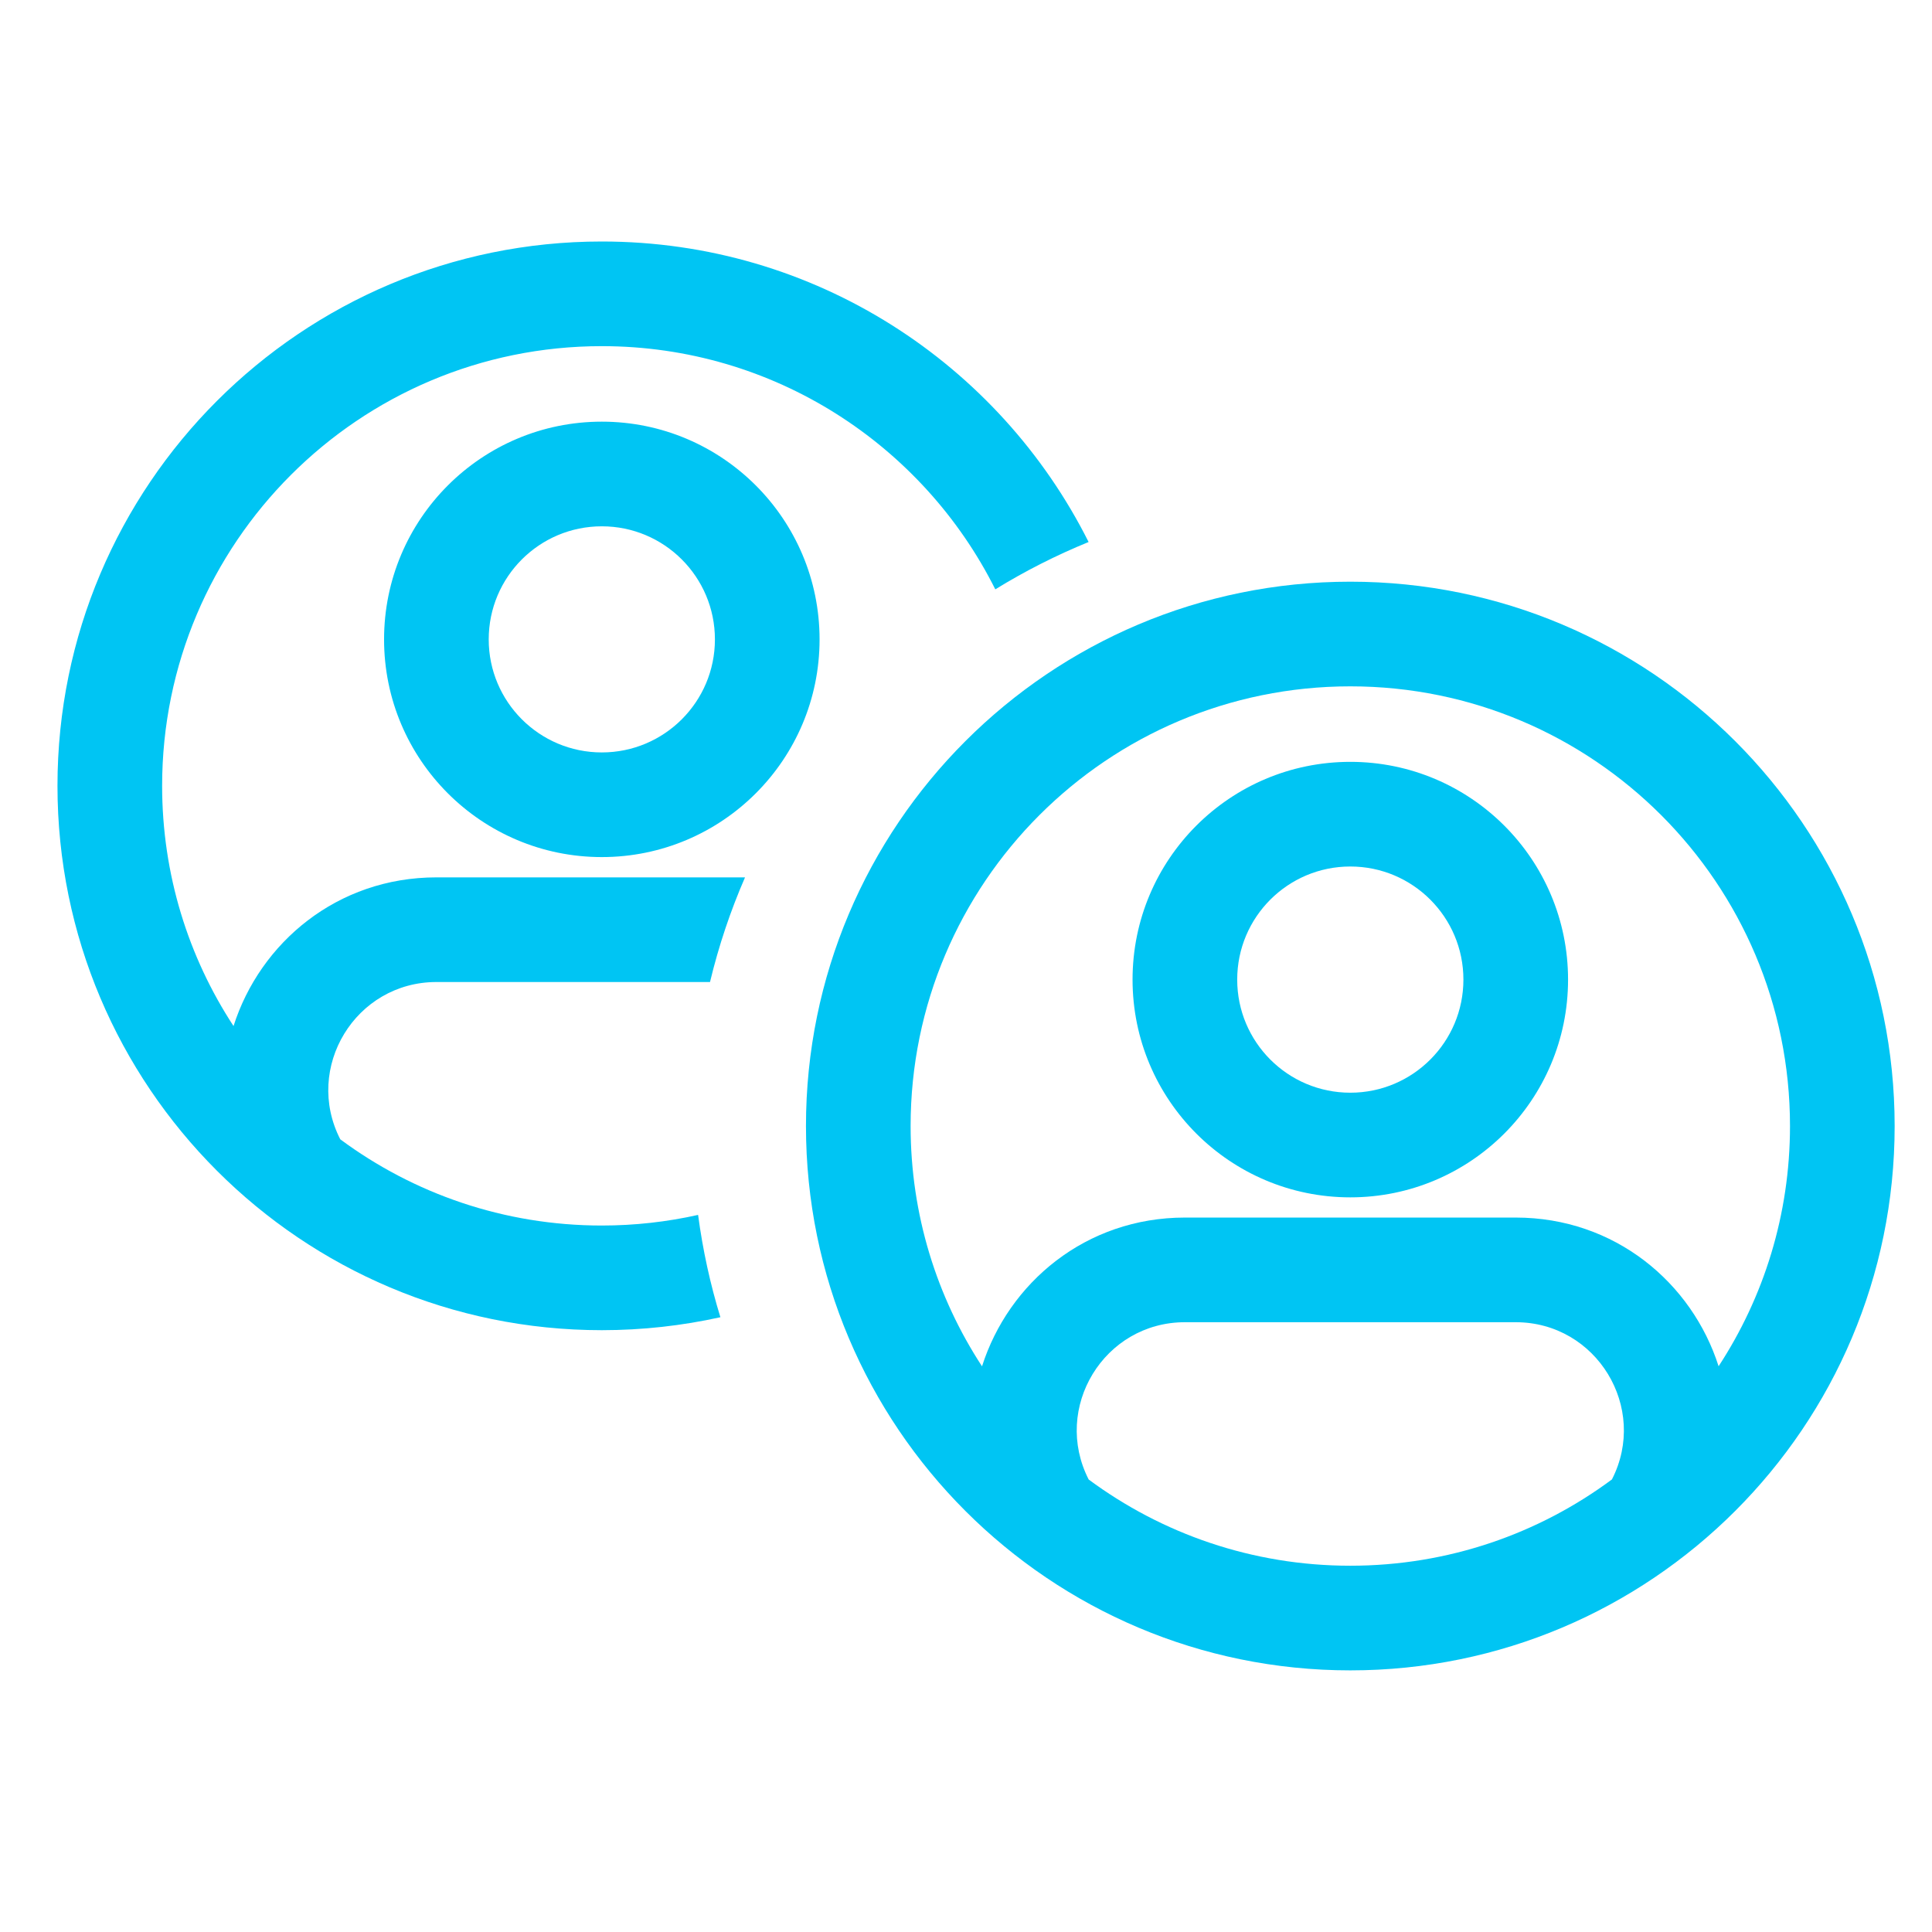
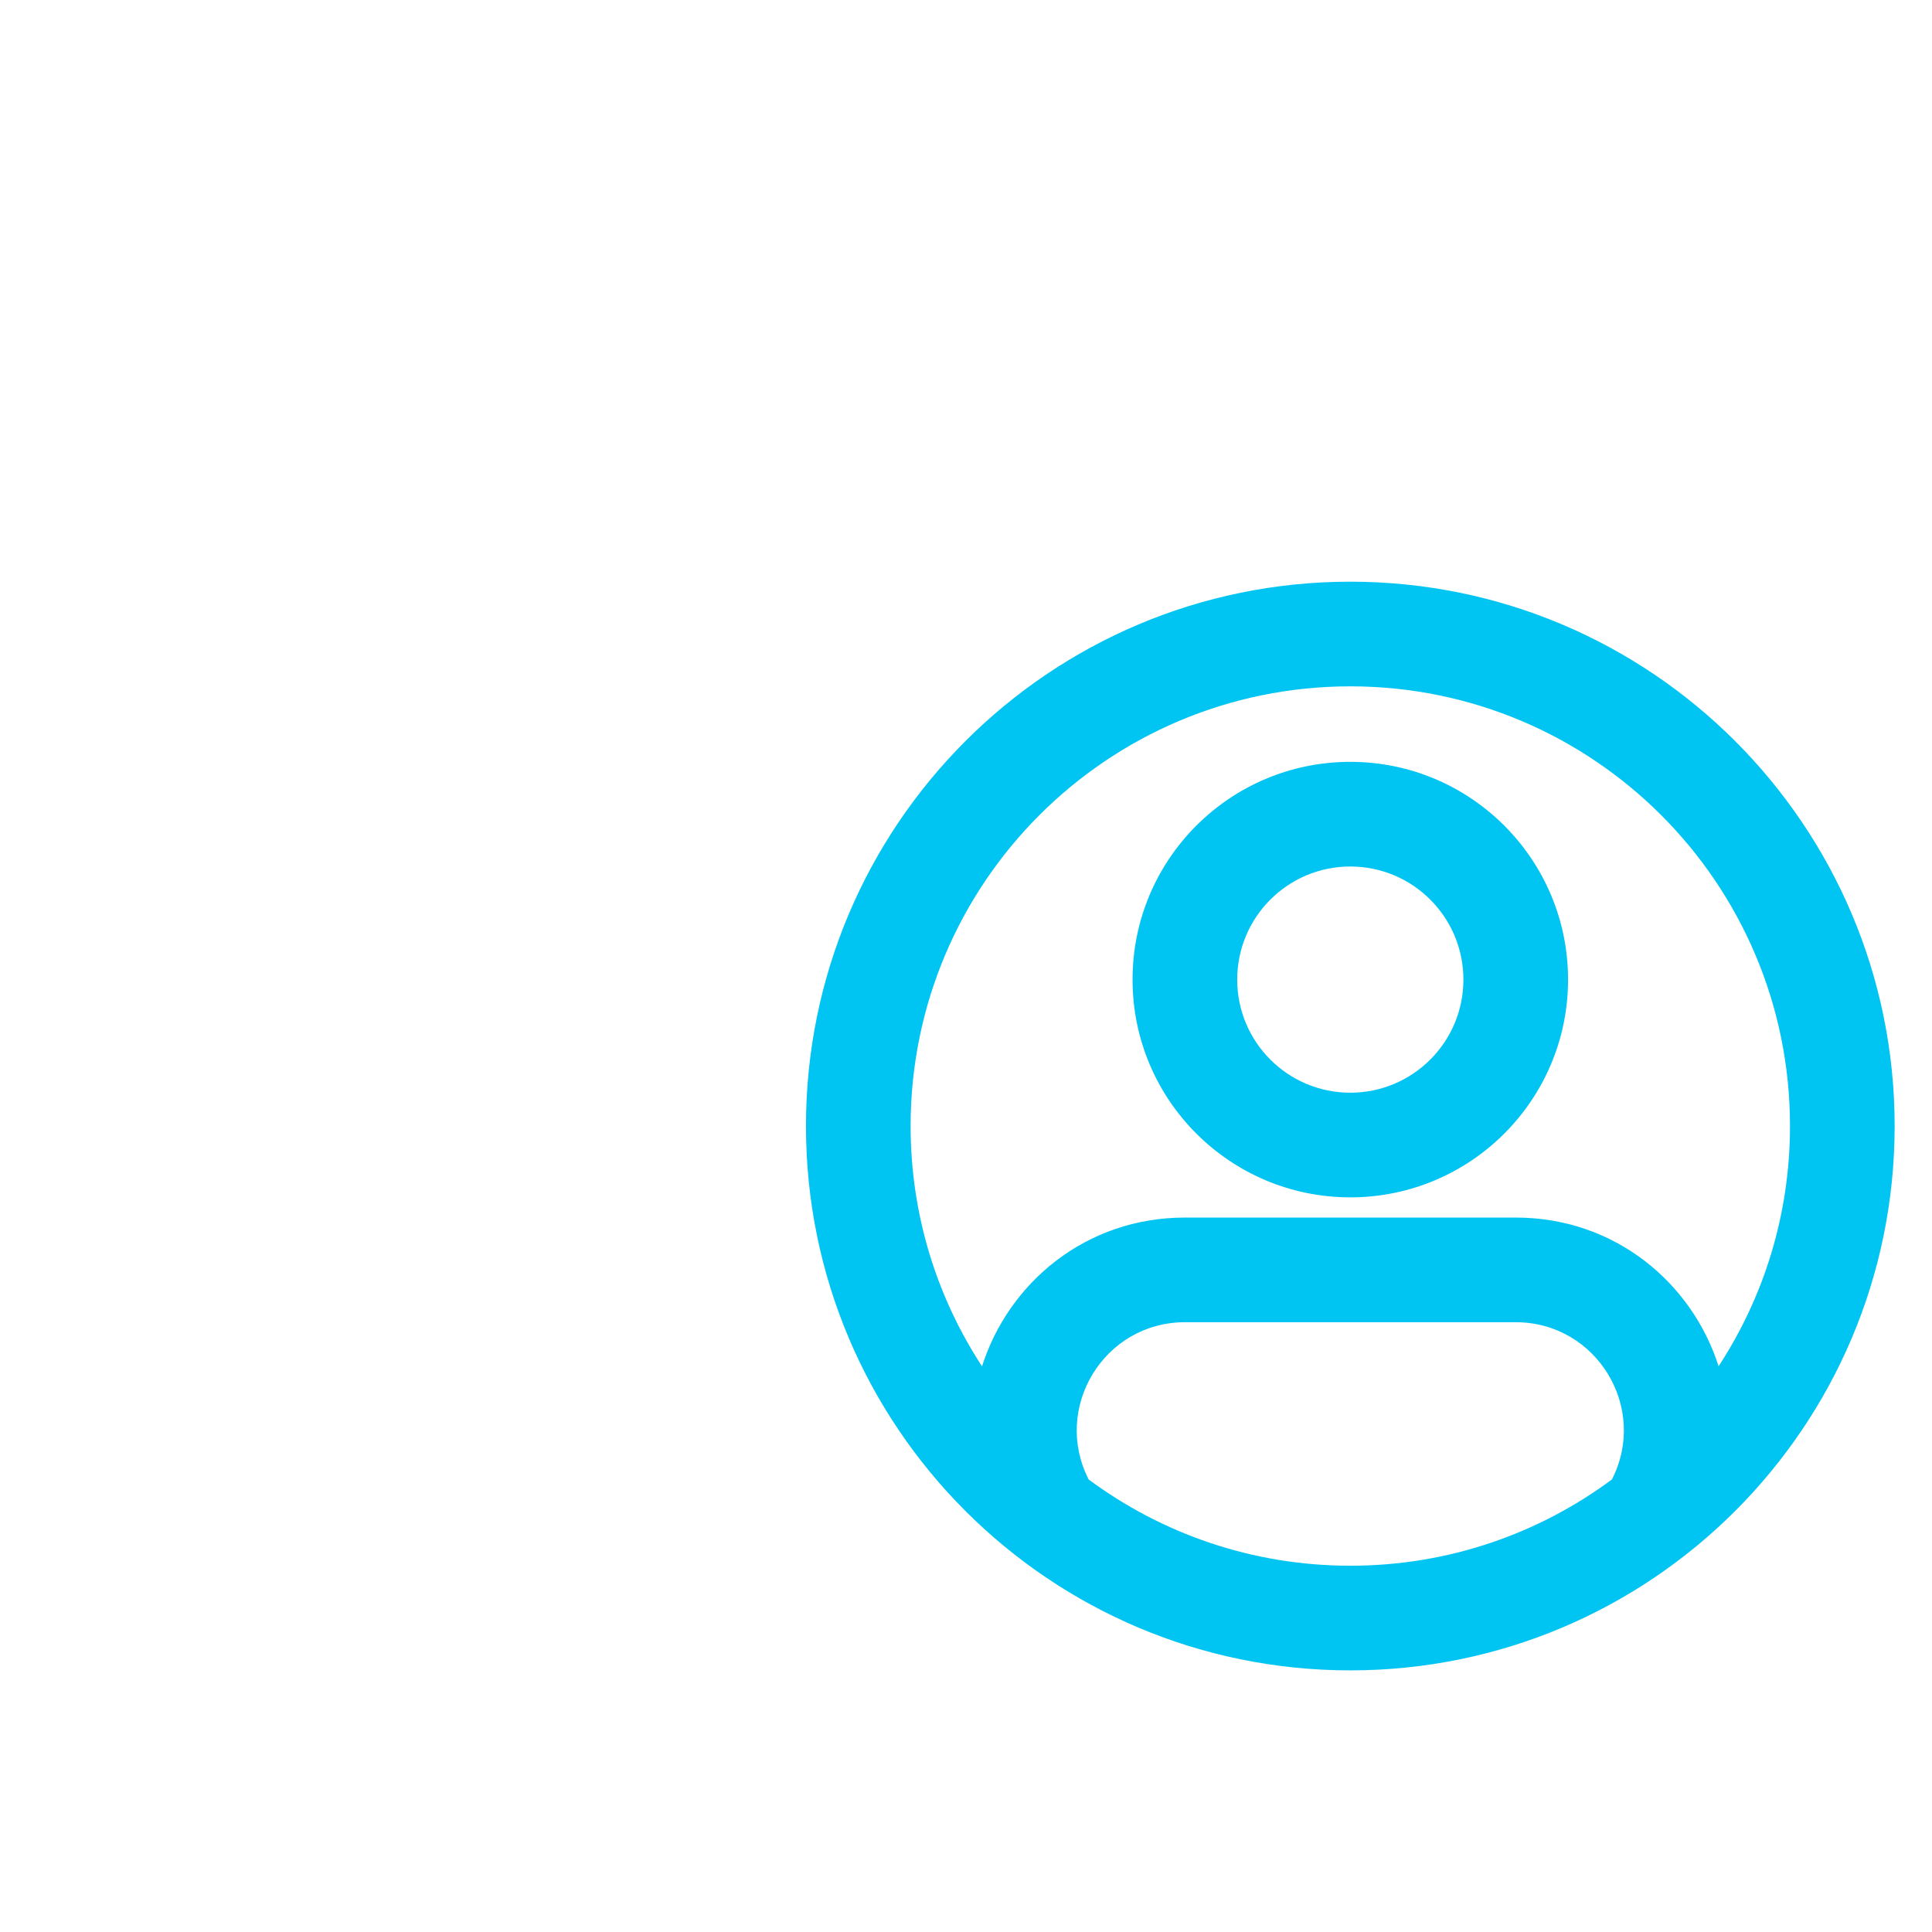
<svg xmlns="http://www.w3.org/2000/svg" width="24" height="24" viewBox="0 0 24 24" fill="none">
-   <path fill-rule="evenodd" clip-rule="evenodd" d="M9.255 10.899C9.074 11.315 8.928 11.749 8.82 12.199H5.422C4.415 12.199 3.771 13.264 4.227 14.153C5.135 14.826 6.259 15.224 7.476 15.224C7.887 15.224 8.287 15.178 8.672 15.092C8.73 15.528 8.823 15.953 8.949 16.363C8.475 16.468 7.982 16.524 7.476 16.524C3.742 16.524 0.714 13.496 0.714 9.762C0.714 6.027 3.742 3 7.476 3C10.122 3 12.412 4.519 13.523 6.733C13.119 6.898 12.731 7.095 12.364 7.321C11.467 5.53 9.615 4.3 7.476 4.3C4.46 4.3 2.014 6.745 2.014 9.762C2.014 10.863 2.34 11.889 2.901 12.746C3.231 11.711 4.188 10.899 5.422 10.899H9.255ZM8.881 7.943C8.881 8.718 8.252 9.347 7.476 9.347C6.7 9.347 6.071 8.718 6.071 7.943C6.071 7.167 6.7 6.538 7.476 6.538C8.252 6.538 8.881 7.167 8.881 7.943ZM10.181 7.943C10.181 9.436 8.97 10.647 7.476 10.647C5.982 10.647 4.771 9.436 4.771 7.943C4.771 6.449 5.982 5.238 7.476 5.238C8.97 5.238 10.181 6.449 10.181 7.943Z" fill="#00C5F3" />
  <path fill-rule="evenodd" clip-rule="evenodd" d="M21.349 16.972C21.91 16.114 22.236 15.089 22.236 13.988C22.236 10.972 19.79 8.526 16.774 8.526C13.757 8.526 11.312 10.972 11.312 13.988C11.312 15.089 11.638 16.115 12.199 16.973C12.529 15.937 13.486 15.125 14.72 15.125H18.828C20.062 15.125 21.019 15.937 21.349 16.972ZM20.024 18.378C20.479 17.49 19.835 16.425 18.828 16.425H14.72C13.713 16.425 13.069 17.49 13.524 18.379C14.433 19.052 15.557 19.45 16.774 19.45C17.991 19.45 19.116 19.052 20.024 18.378ZM16.774 20.75C20.508 20.75 23.536 17.723 23.536 13.988C23.536 10.254 20.508 7.226 16.774 7.226C13.039 7.226 10.012 10.254 10.012 13.988C10.012 17.723 13.039 20.75 16.774 20.75ZM16.774 13.574C17.55 13.574 18.179 12.945 18.179 12.169C18.179 11.393 17.55 10.764 16.774 10.764C15.998 10.764 15.369 11.393 15.369 12.169C15.369 12.945 15.998 13.574 16.774 13.574ZM16.774 14.874C18.268 14.874 19.479 13.663 19.479 12.169C19.479 10.675 18.268 9.464 16.774 9.464C15.28 9.464 14.069 10.675 14.069 12.169C14.069 13.663 15.28 14.874 16.774 14.874Z" fill="#00C5F3" />
</svg>